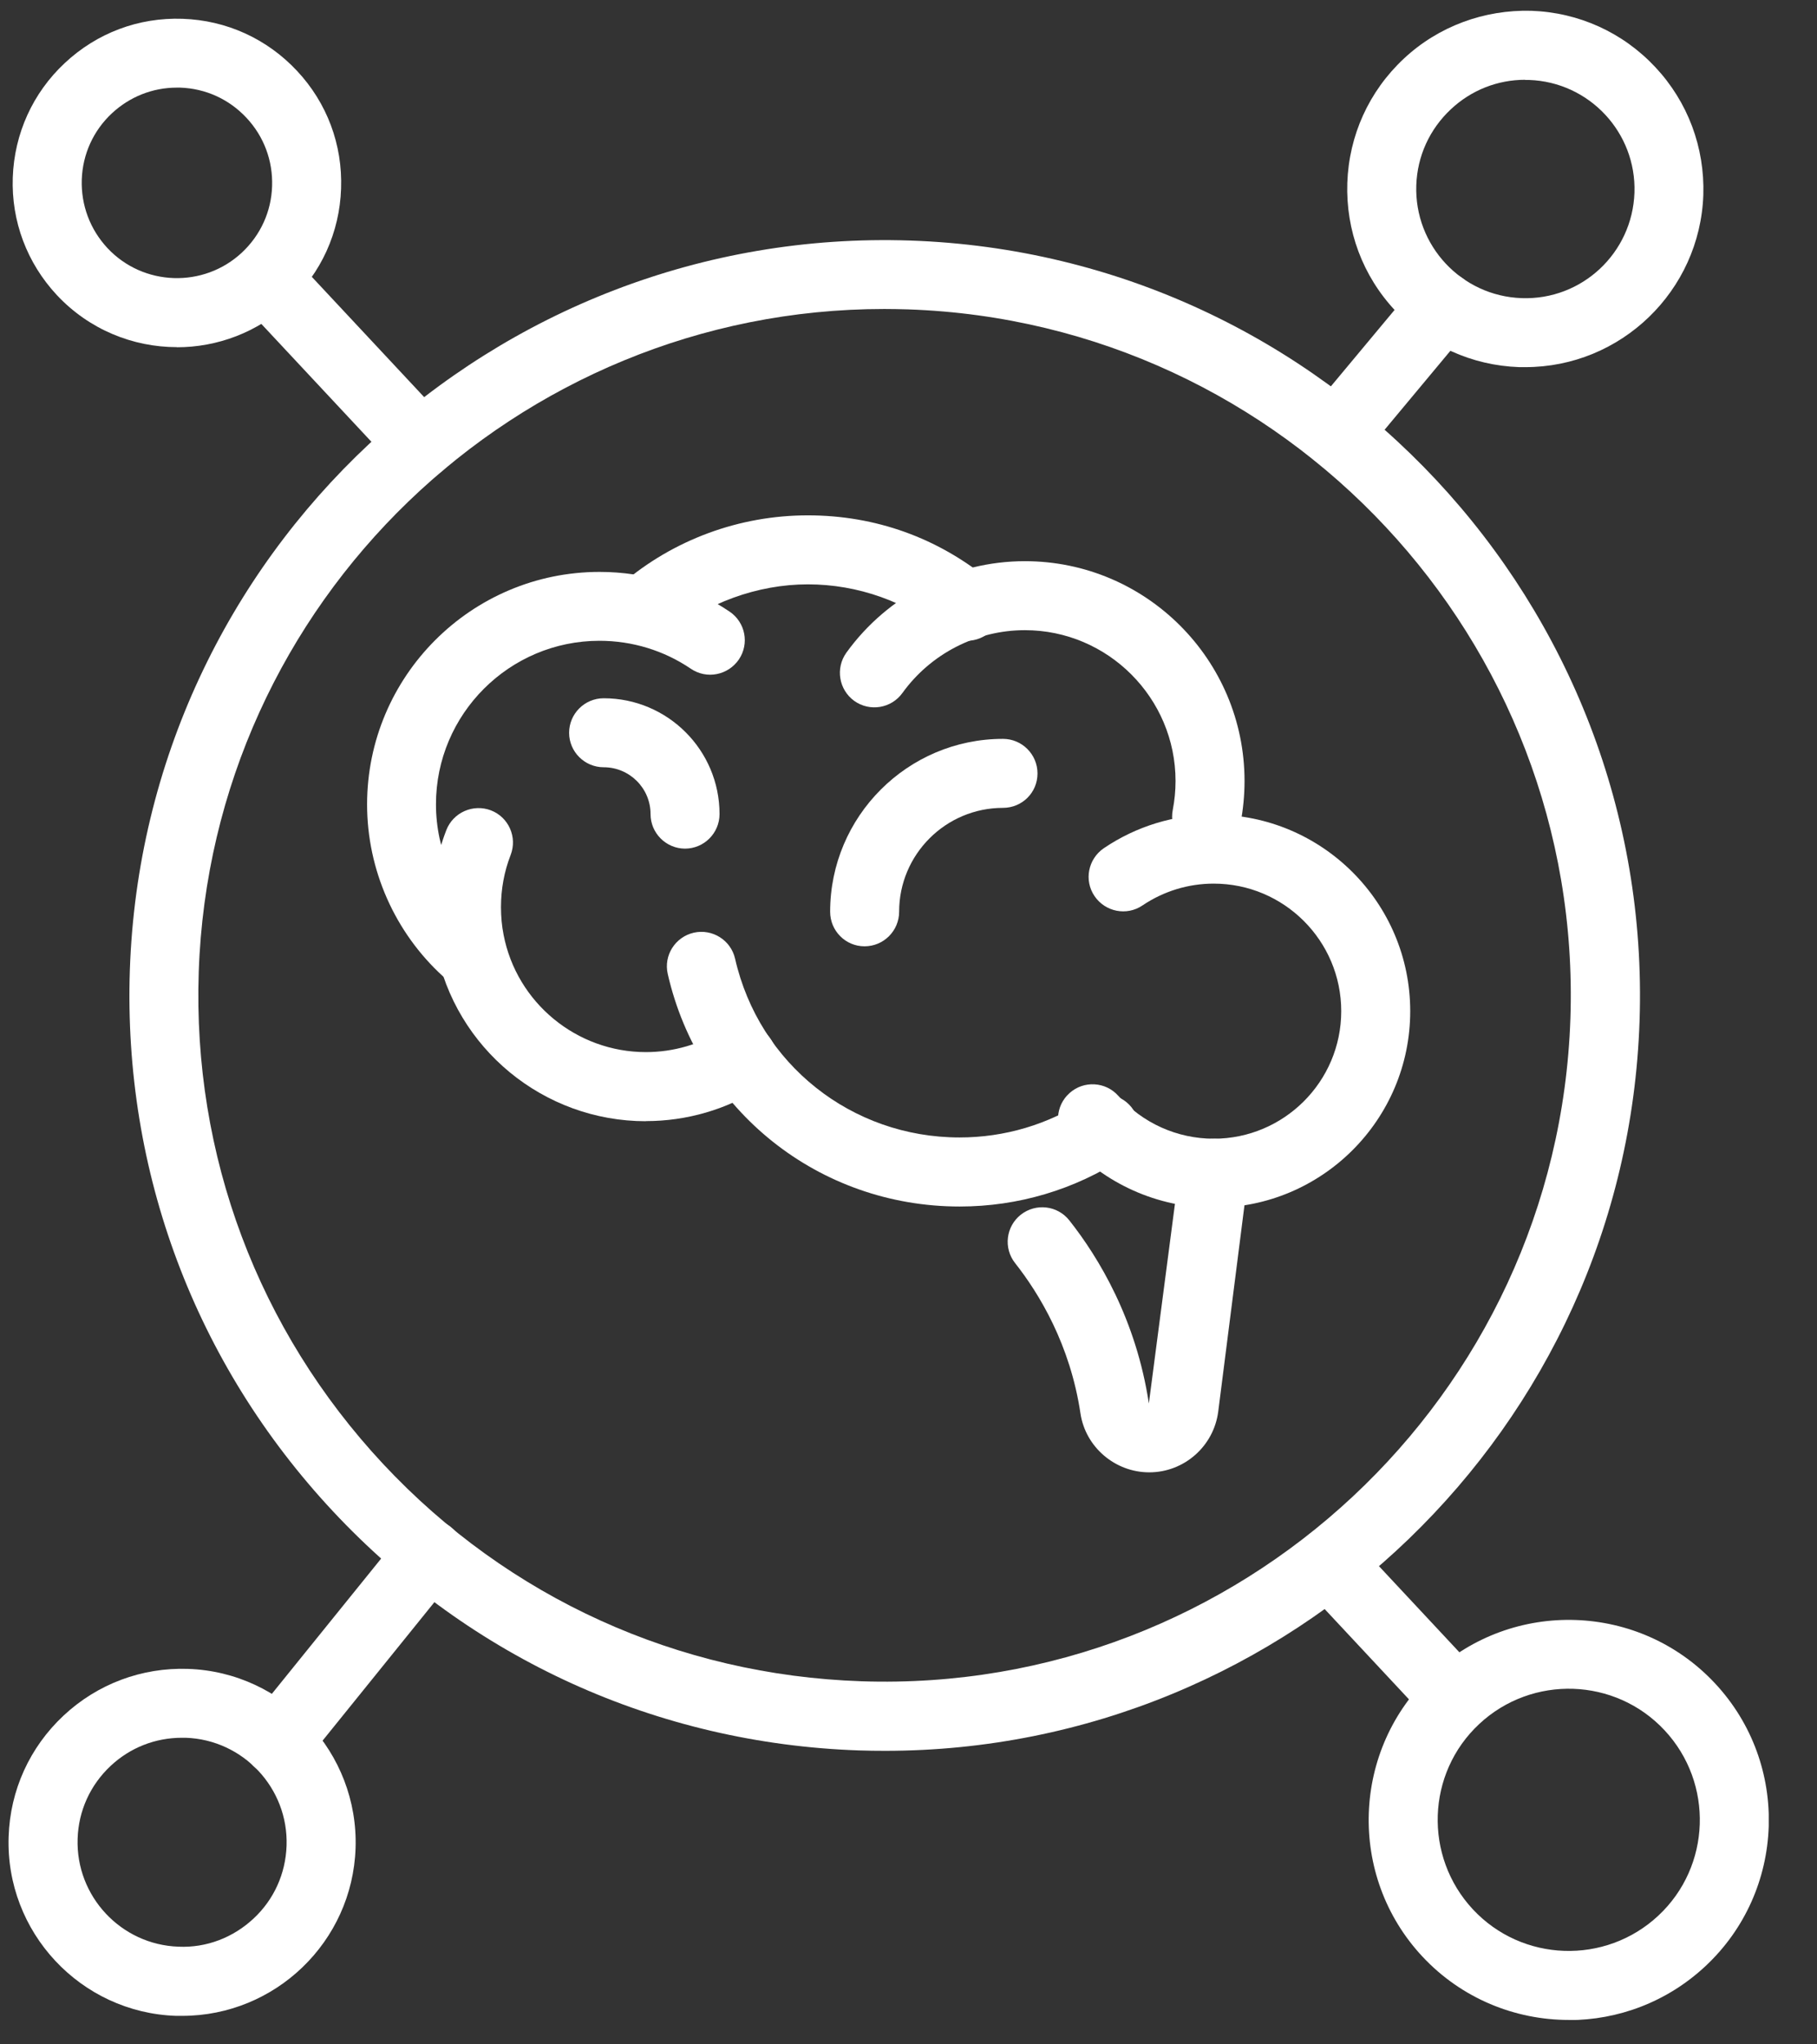
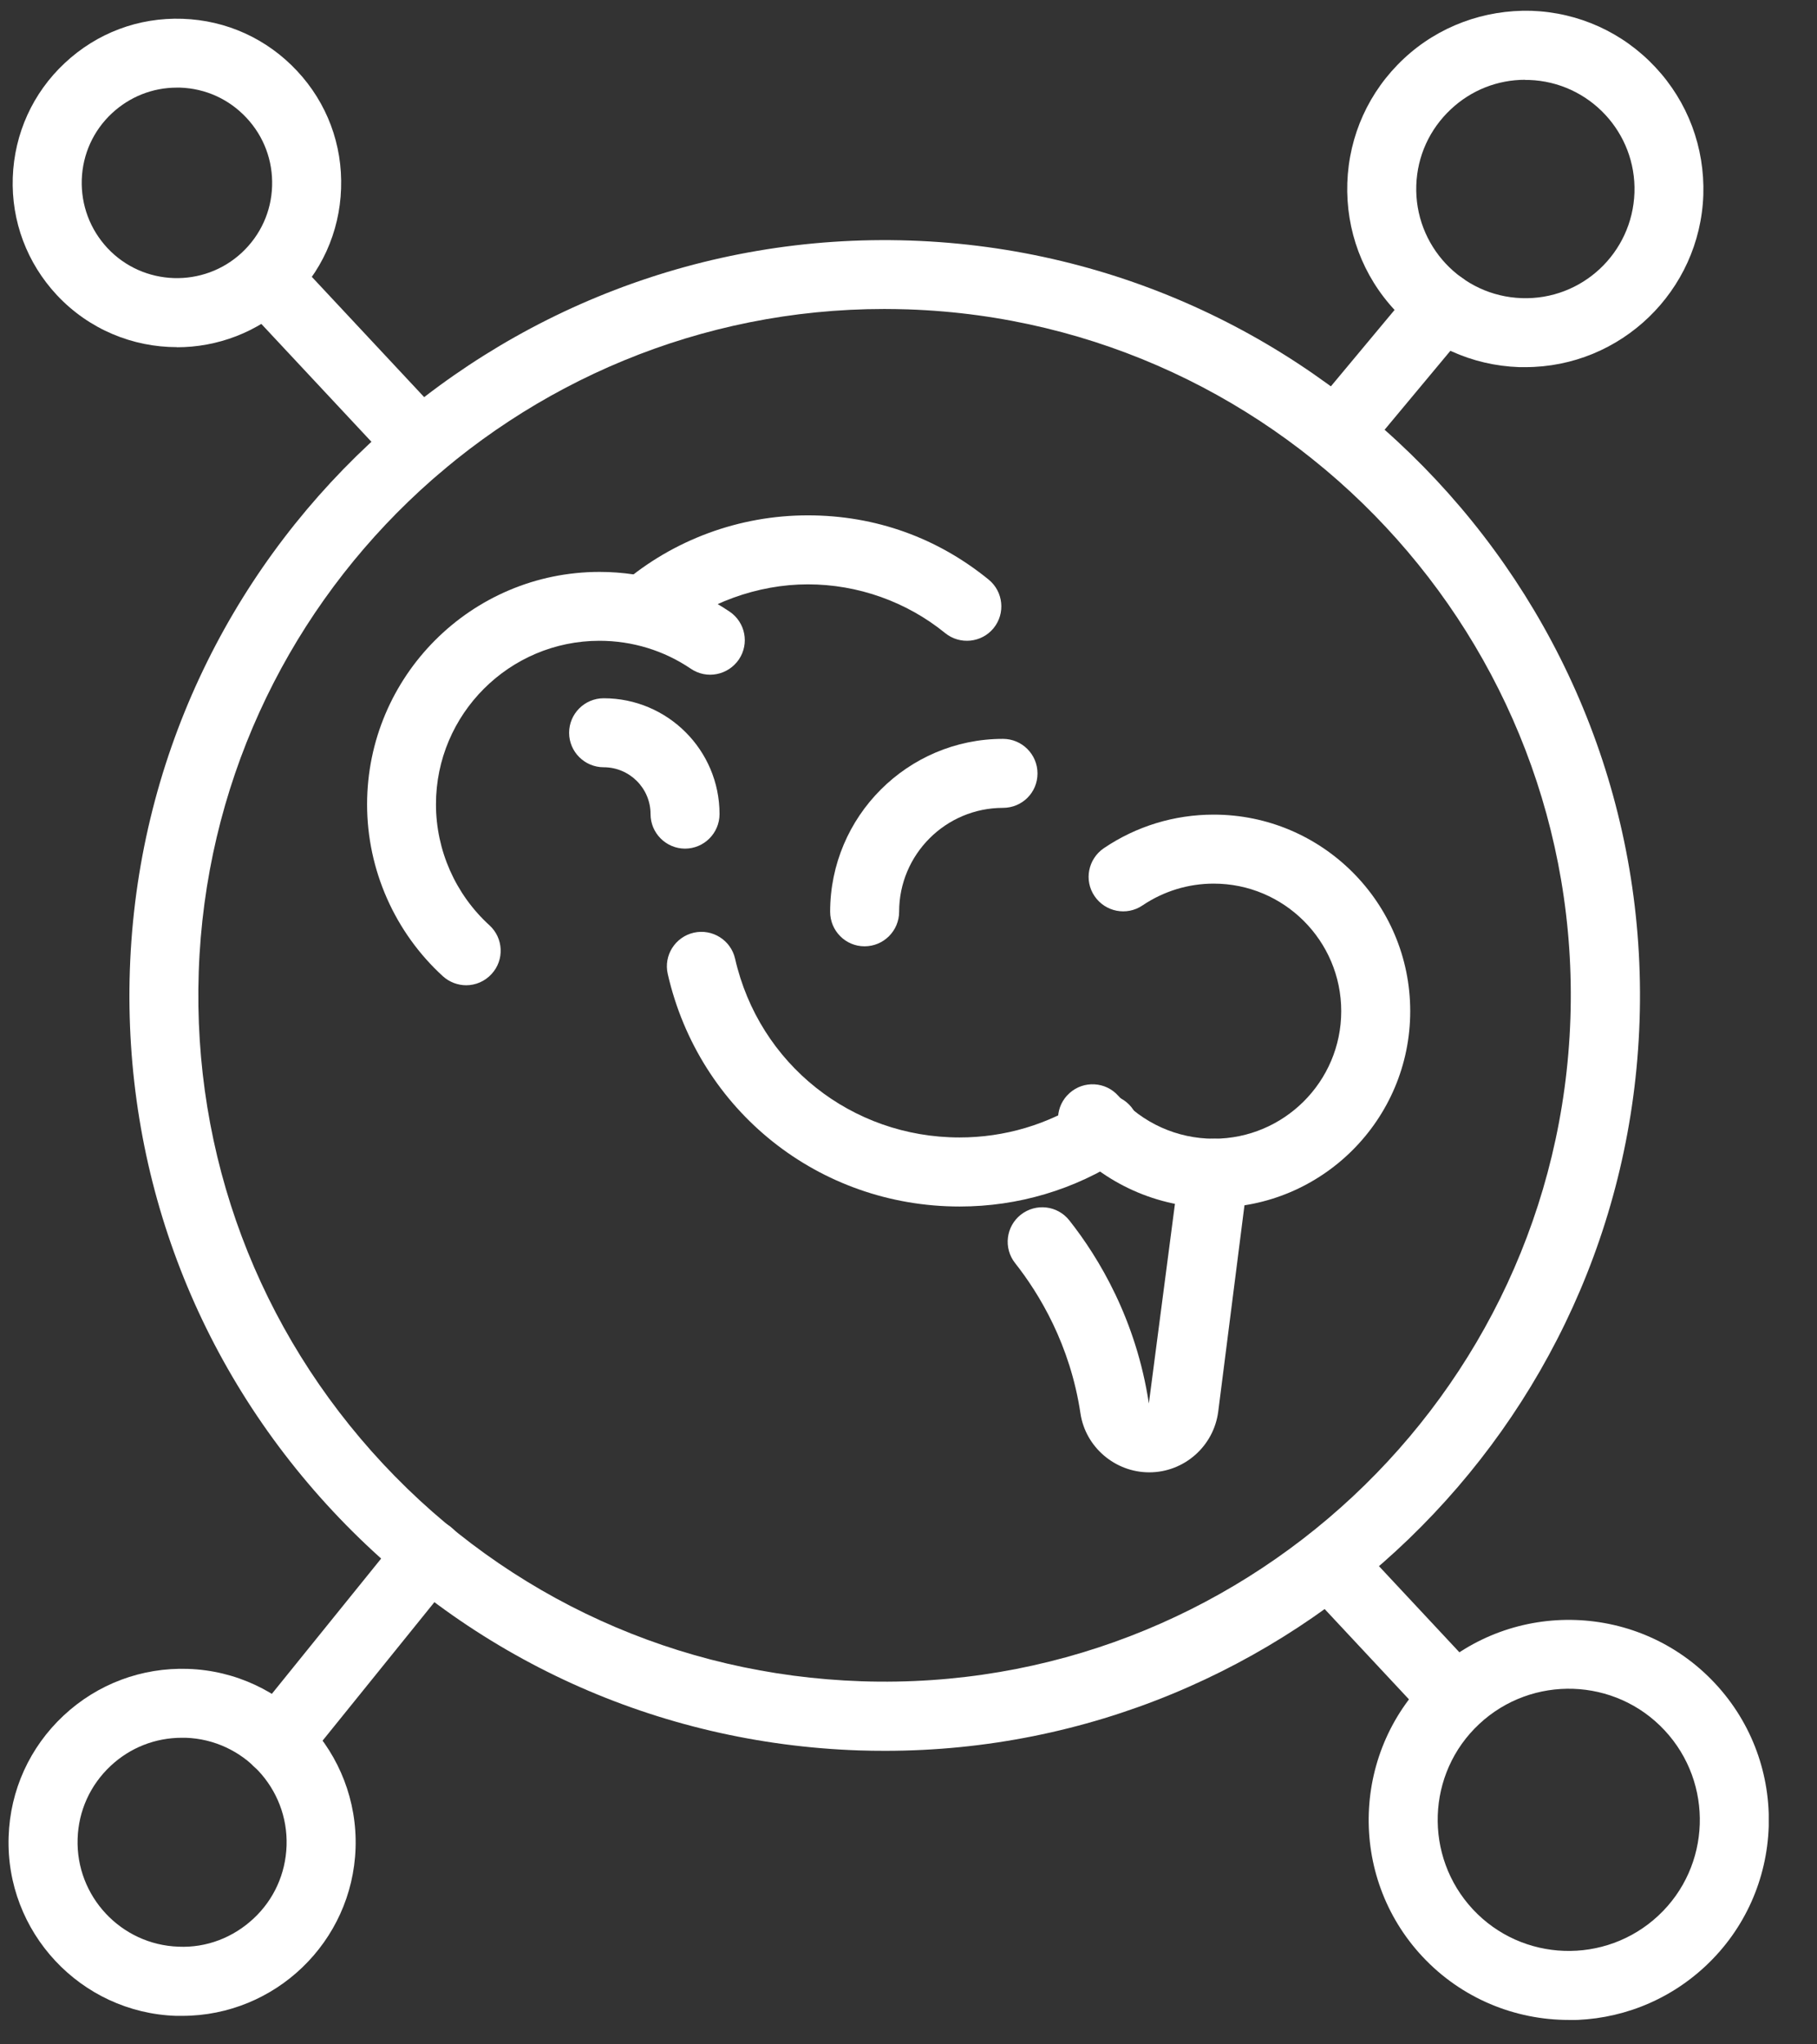
<svg xmlns="http://www.w3.org/2000/svg" width="32" height="36" viewBox="0 0 32 36" fill="none">
  <rect x="0" y="0" width="32" height="36" fill="#333333" stroke="none" />
  <g id="Isolation_Mode" clip-path="url(#clip0_324_3662)">
    <g id="Group">
      <g id="Group_2">
        <path id="Vector" d="M8.212 17.35C8.066 17.35 7.918 17.297 7.802 17.193C6.953 16.419 6.465 15.315 6.465 14.166C6.465 11.908 8.301 10.071 10.559 10.071C11.379 10.071 12.172 10.314 12.849 10.77C13.128 10.959 13.201 11.335 13.012 11.614C12.822 11.89 12.447 11.966 12.168 11.777C11.692 11.454 11.134 11.284 10.557 11.284C8.971 11.284 7.678 12.575 7.678 14.163C7.678 14.971 8.02 15.747 8.619 16.293C8.867 16.518 8.886 16.904 8.658 17.151C8.539 17.282 8.374 17.35 8.209 17.35H8.212Z" fill="white" />
        <path id="Vector_2" d="M11.348 11.35C11.176 11.35 11.006 11.277 10.885 11.136C10.666 10.882 10.698 10.498 10.953 10.28C11.864 9.501 13.026 9.075 14.227 9.075C15.428 9.075 16.517 9.477 17.412 10.207C17.671 10.418 17.71 10.802 17.499 11.061C17.288 11.32 16.905 11.359 16.645 11.148C15.966 10.595 15.107 10.29 14.227 10.29C13.347 10.29 12.434 10.615 11.741 11.204C11.627 11.301 11.486 11.35 11.345 11.35H11.348Z" fill="white" />
-         <path id="Vector_3" d="M21.251 14.988C21.212 14.988 21.173 14.985 21.135 14.976C20.805 14.913 20.589 14.592 20.654 14.263C20.686 14.095 20.703 13.925 20.703 13.753C20.703 12.291 19.512 11.097 18.049 11.097C17.198 11.097 16.393 11.51 15.893 12.203C15.697 12.475 15.318 12.538 15.044 12.342C14.773 12.145 14.71 11.767 14.906 11.493C15.634 10.484 16.808 9.882 18.049 9.882C20.184 9.882 21.918 11.619 21.918 13.753C21.918 14.003 21.894 14.251 21.848 14.493C21.792 14.784 21.537 14.985 21.251 14.985V14.988Z" fill="white" />
        <path id="Vector_4" d="M21.375 21.267C20.387 21.267 19.444 20.843 18.787 20.106C18.564 19.856 18.585 19.47 18.838 19.247C19.087 19.024 19.473 19.046 19.696 19.298C20.123 19.778 20.734 20.052 21.375 20.052C22.612 20.052 23.621 19.046 23.621 17.806C23.621 16.567 22.614 15.56 21.375 15.56C20.926 15.56 20.492 15.694 20.121 15.944C19.842 16.133 19.466 16.058 19.277 15.781C19.087 15.502 19.163 15.126 19.439 14.937C20.012 14.549 20.681 14.345 21.375 14.345C23.284 14.345 24.836 15.897 24.836 17.806C24.836 19.715 23.284 21.267 21.375 21.267Z" fill="white" />
        <path id="Vector_5" d="M16.9 21.246C14.423 21.246 12.311 19.562 11.76 17.151C11.685 16.824 11.891 16.499 12.219 16.424C12.546 16.351 12.871 16.555 12.946 16.882C13.368 18.735 14.996 20.03 16.9 20.03C17.693 20.03 18.459 19.802 19.119 19.371C19.4 19.186 19.776 19.264 19.961 19.545C20.145 19.827 20.065 20.203 19.786 20.387C18.927 20.95 17.93 21.246 16.902 21.246H16.9Z" fill="white" />
-         <path id="Vector_6" d="M11.375 19.744C9.573 19.744 8.018 18.464 7.676 16.695C7.63 16.46 7.608 16.218 7.608 15.975C7.608 15.507 7.693 15.051 7.86 14.619C7.981 14.306 8.333 14.151 8.646 14.27C8.959 14.391 9.114 14.743 8.993 15.056C8.879 15.349 8.823 15.657 8.823 15.975C8.823 16.14 8.838 16.305 8.869 16.462C9.1 17.658 10.155 18.527 11.375 18.527C11.862 18.527 12.338 18.388 12.745 18.129C13.029 17.947 13.405 18.029 13.584 18.313C13.764 18.597 13.681 18.973 13.4 19.152C12.796 19.538 12.095 19.742 11.375 19.742V19.744Z" fill="white" />
        <path id="Vector_7" d="M15.226 16.664C14.891 16.664 14.62 16.392 14.62 16.055C14.62 14.377 15.985 13.011 17.664 13.011C17.998 13.011 18.272 13.283 18.272 13.62C18.272 13.957 18.001 14.226 17.664 14.226C16.655 14.226 15.835 15.046 15.835 16.055C15.835 16.39 15.563 16.664 15.226 16.664Z" fill="white" />
        <path id="Vector_8" d="M12.066 14.944C11.731 14.944 11.457 14.672 11.457 14.335C11.457 13.879 11.086 13.511 10.632 13.511C10.297 13.511 10.023 13.239 10.023 12.904C10.023 12.57 10.295 12.296 10.632 12.296C11.758 12.296 12.672 13.21 12.672 14.335C12.672 14.67 12.4 14.944 12.063 14.944H12.066Z" fill="white" />
        <path id="Vector_9" d="M20.24 25.927C19.638 25.927 19.119 25.483 19.029 24.893C18.848 23.678 18.302 22.781 17.877 22.242C17.669 21.978 17.715 21.597 17.979 21.389C18.244 21.183 18.624 21.226 18.833 21.491C19.35 22.145 20.009 23.235 20.233 24.714L20.773 20.583C20.815 20.251 21.123 20.018 21.453 20.057C21.785 20.098 22.02 20.404 21.979 20.736L21.455 24.855C21.377 25.466 20.856 25.927 20.24 25.927Z" fill="white" />
      </g>
      <path id="Vector_10" d="M25.612 30.496C25.45 30.496 25.287 30.431 25.169 30.305L23.083 28.071C22.855 27.826 22.867 27.44 23.112 27.212C23.357 26.982 23.742 26.996 23.97 27.241L26.056 29.475C26.284 29.72 26.272 30.106 26.027 30.334C25.911 30.443 25.76 30.499 25.612 30.499V30.496Z" fill="white" />
      <path id="Vector_11" d="M23.534 8.245C23.398 8.245 23.259 8.199 23.145 8.104C22.888 7.888 22.852 7.505 23.068 7.248L24.938 5.005C25.154 4.747 25.535 4.711 25.794 4.927C26.051 5.143 26.088 5.526 25.872 5.783L24.002 8.027C23.883 8.17 23.708 8.245 23.534 8.245Z" fill="white" />
      <path id="Vector_12" d="M4.889 31.275C4.756 31.275 4.62 31.231 4.508 31.139C4.246 30.928 4.207 30.545 4.418 30.285L7.087 26.982C7.298 26.72 7.678 26.681 7.94 26.89C8.202 27.101 8.241 27.484 8.03 27.743L5.362 31.047C5.243 31.195 5.066 31.273 4.889 31.273V31.275Z" fill="white" />
      <path id="Vector_13" d="M3.206 35.498C3.172 35.498 3.136 35.498 3.102 35.498C1.418 35.442 0.094 34.023 0.152 32.34C0.179 31.525 0.523 30.768 1.12 30.21C1.717 29.652 2.498 29.361 3.31 29.388C4.993 29.444 6.318 30.863 6.262 32.546C6.206 34.195 4.848 35.498 3.208 35.498H3.206ZM3.203 30.601C2.735 30.601 2.292 30.775 1.95 31.095C1.591 31.43 1.382 31.886 1.367 32.379C1.333 33.392 2.131 34.246 3.145 34.28C3.635 34.302 4.106 34.12 4.465 33.785C4.824 33.451 5.03 32.995 5.047 32.502C5.081 31.488 4.283 30.635 3.269 30.601C3.247 30.601 3.225 30.601 3.206 30.601H3.203Z" fill="white" />
      <path id="Vector_14" d="M26.864 6.465C26.828 6.465 26.794 6.465 26.757 6.465C25.92 6.436 25.142 6.084 24.572 5.47C23.999 4.859 23.701 4.059 23.728 3.222C23.757 2.385 24.108 1.609 24.722 1.034C25.333 0.462 26.139 0.168 26.968 0.19C27.805 0.219 28.581 0.571 29.154 1.184C29.726 1.796 30.024 2.596 29.998 3.433C29.939 5.126 28.545 6.465 26.864 6.465ZM26.861 1.405C26.374 1.405 25.911 1.587 25.552 1.924C25.176 2.276 24.96 2.751 24.943 3.263C24.907 4.323 25.738 5.213 26.798 5.25C27.861 5.288 28.748 4.454 28.785 3.394C28.821 2.334 27.989 1.444 26.929 1.408C26.907 1.408 26.886 1.408 26.861 1.408V1.405Z" fill="white" />
      <path id="Vector_15" d="M7.409 8.425C7.247 8.425 7.084 8.359 6.965 8.233L4.552 5.65C4.324 5.405 4.336 5.019 4.581 4.791C4.826 4.561 5.212 4.575 5.44 4.82L7.853 7.403C8.081 7.648 8.069 8.034 7.824 8.262C7.707 8.371 7.557 8.427 7.409 8.427V8.425Z" fill="white" />
      <path id="Vector_16" d="M3.116 6.113C2.342 6.113 1.571 5.805 1.001 5.196C0.475 4.631 0.198 3.896 0.225 3.125C0.252 2.354 0.577 1.636 1.142 1.109C1.707 0.581 2.439 0.304 3.216 0.331C3.987 0.357 4.702 0.682 5.231 1.248C5.76 1.813 6.034 2.548 6.007 3.321C5.981 4.093 5.656 4.811 5.09 5.337C4.533 5.856 3.824 6.115 3.116 6.115V6.113ZM3.114 1.543C2.687 1.543 2.284 1.704 1.971 1.995C1.644 2.3 1.455 2.715 1.44 3.164C1.426 3.612 1.586 4.039 1.891 4.367C2.522 5.043 3.587 5.077 4.261 4.447C4.588 4.141 4.778 3.726 4.792 3.278C4.807 2.829 4.647 2.402 4.341 2.075C4.035 1.747 3.621 1.558 3.172 1.543C3.152 1.543 3.133 1.543 3.114 1.543Z" fill="white" />
      <path id="Vector_17" d="M27.628 35.57C26.684 35.57 25.743 35.194 25.052 34.455C23.725 33.036 23.801 30.799 25.222 29.473C26.643 28.146 28.877 28.221 30.204 29.643C31.531 31.064 31.455 33.298 30.034 34.624C29.355 35.258 28.491 35.573 27.628 35.573V35.57ZM26.052 30.358C25.12 31.226 25.072 32.691 25.94 33.623C26.808 34.554 28.273 34.603 29.205 33.734C30.136 32.866 30.184 31.401 29.316 30.47C28.448 29.538 26.983 29.49 26.052 30.358Z" fill="white" />
    </g>
    <path id="Vector_18" d="M15.586 30.831C15.433 30.831 15.283 30.829 15.13 30.824C11.579 30.703 8.288 29.208 5.862 26.611C3.437 24.015 2.168 20.63 2.287 17.079C2.537 9.749 8.697 3.988 16.032 4.236C23.362 4.486 29.122 10.651 28.875 17.981C28.633 25.158 22.714 30.831 15.588 30.831H15.586ZM15.574 5.441C9.098 5.441 3.72 10.595 3.5 17.117C3.391 20.343 4.545 23.419 6.747 25.779C8.952 28.139 11.943 29.497 15.169 29.606C21.822 29.832 27.432 24.598 27.657 17.937C27.883 11.277 22.649 5.674 15.989 5.448C15.85 5.444 15.712 5.441 15.574 5.441Z" fill="white" />
  </g>
  <defs>
    <clipPath id="clip0_324_3662">
      <rect width="31" height="35.38" fill="white" transform="translate(0.15 0.19)" />
    </clipPath>
  </defs>
</svg>